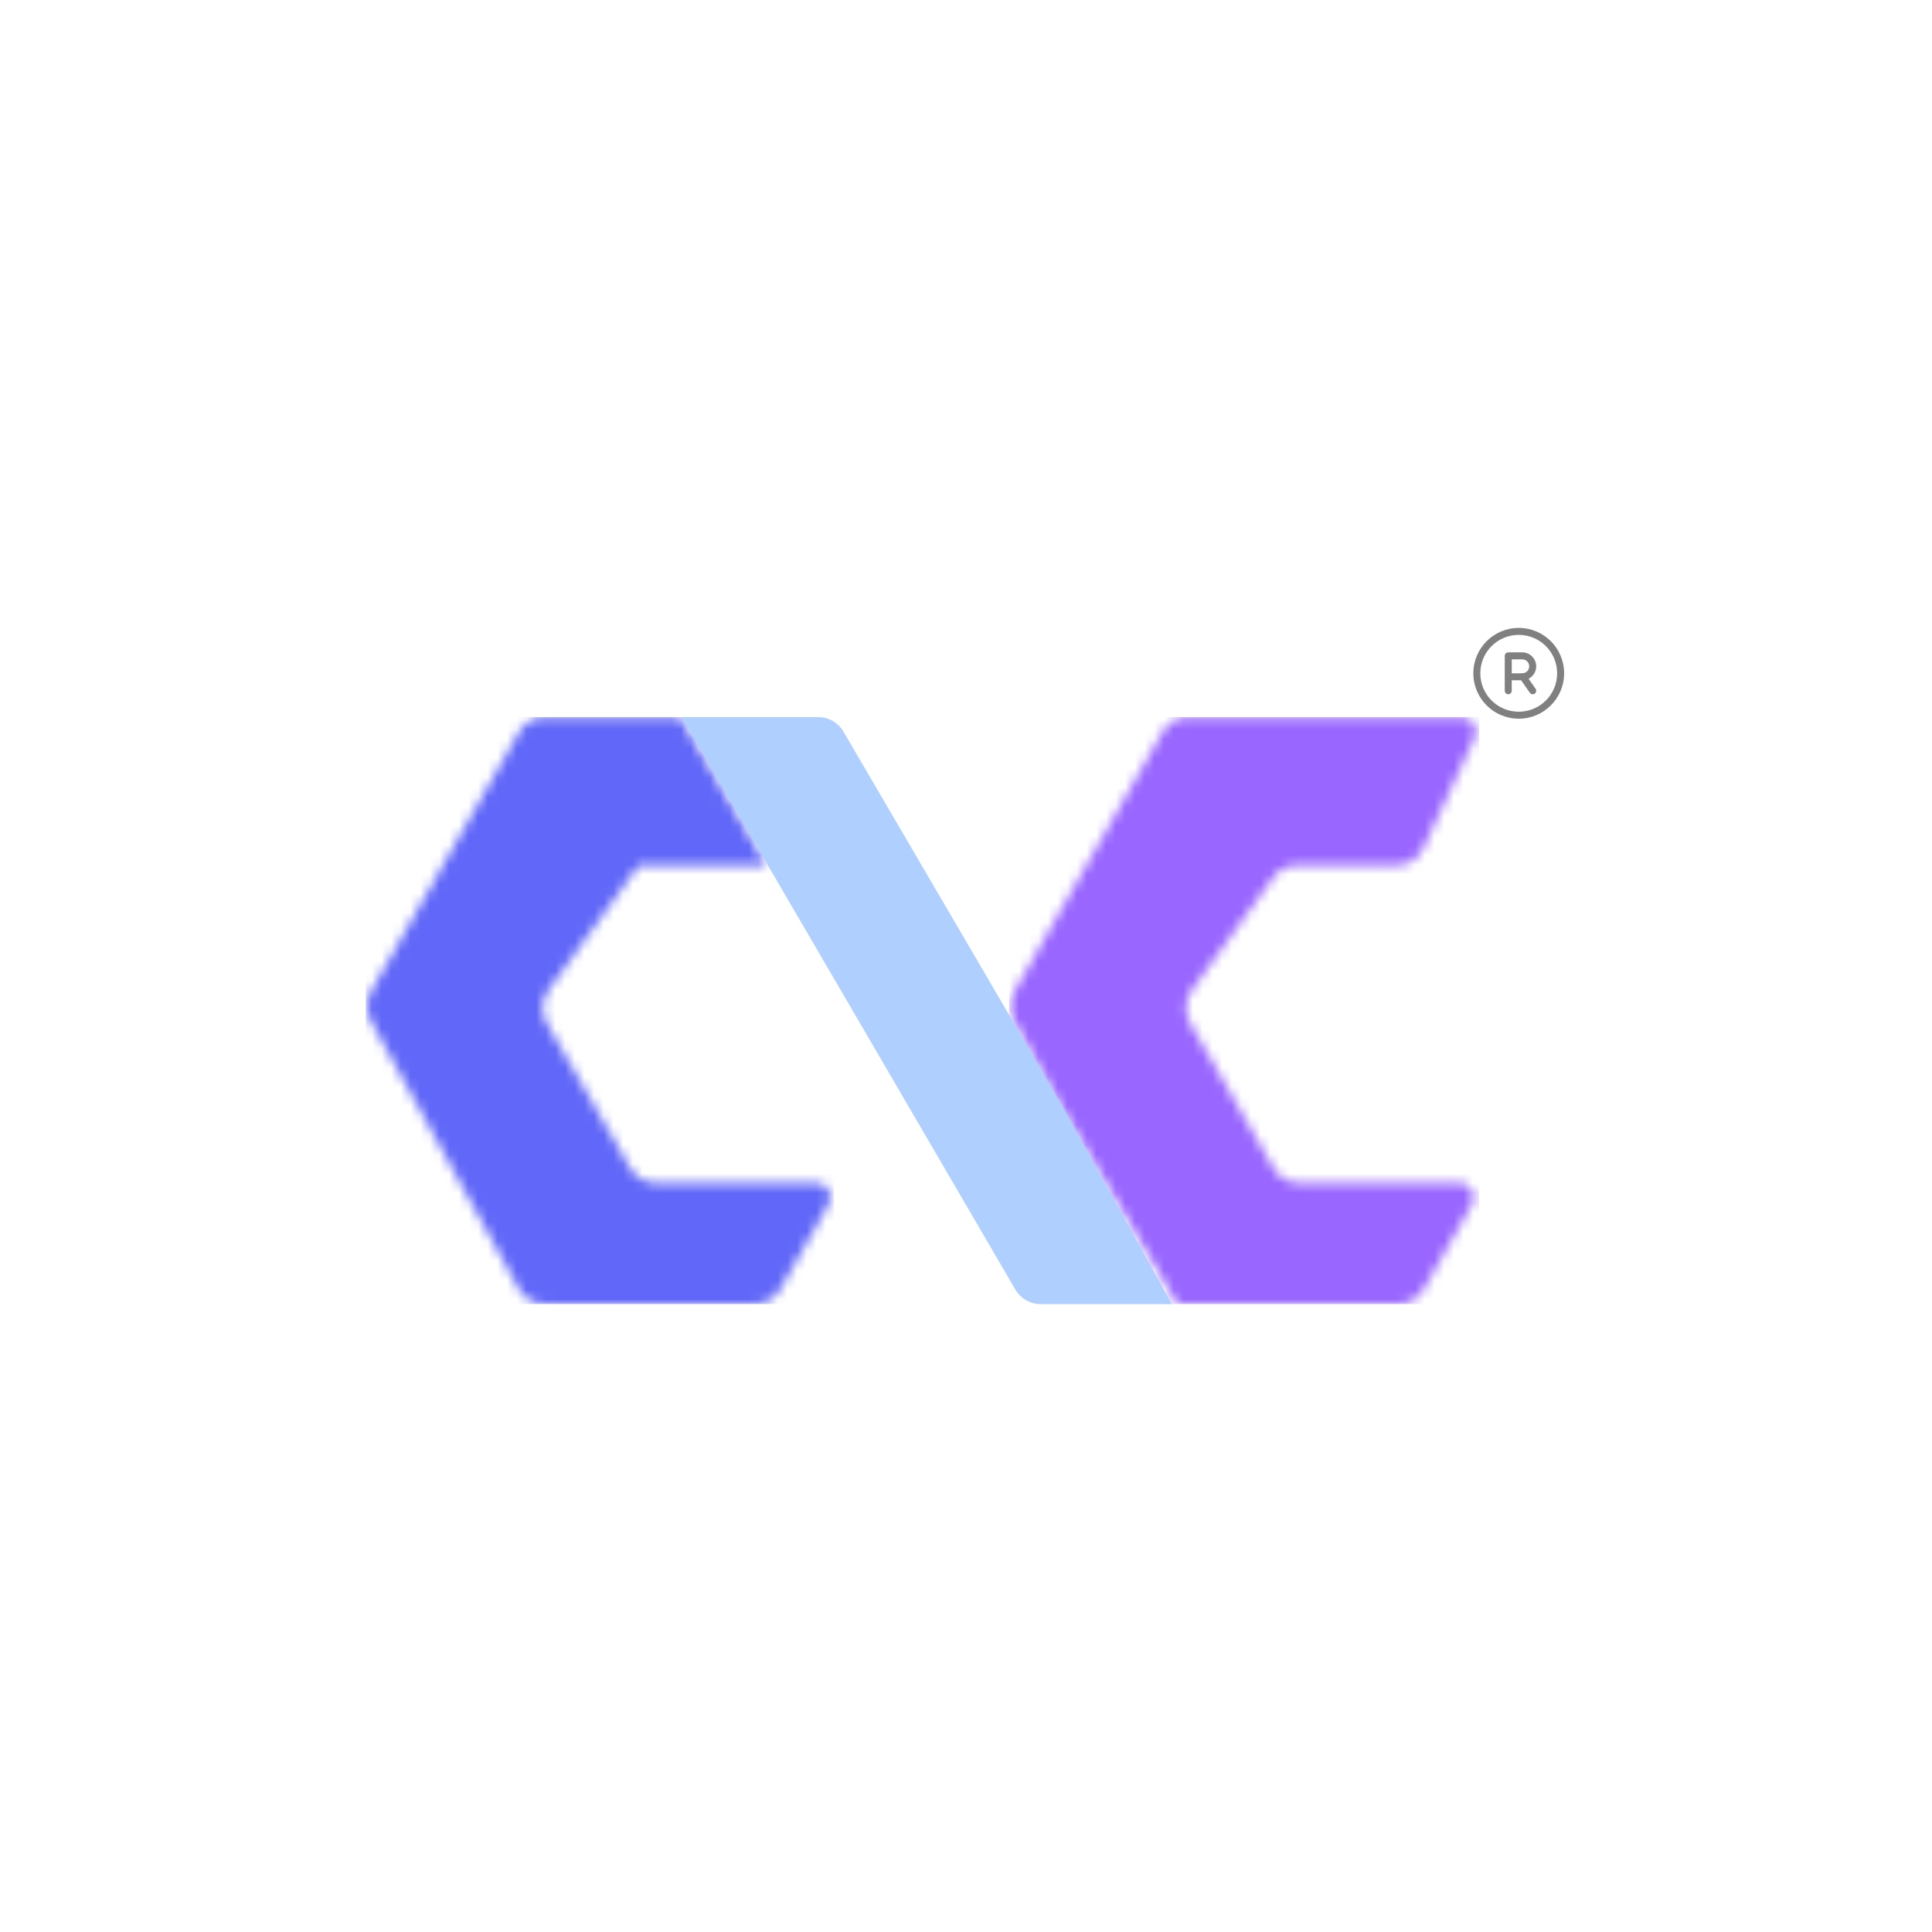
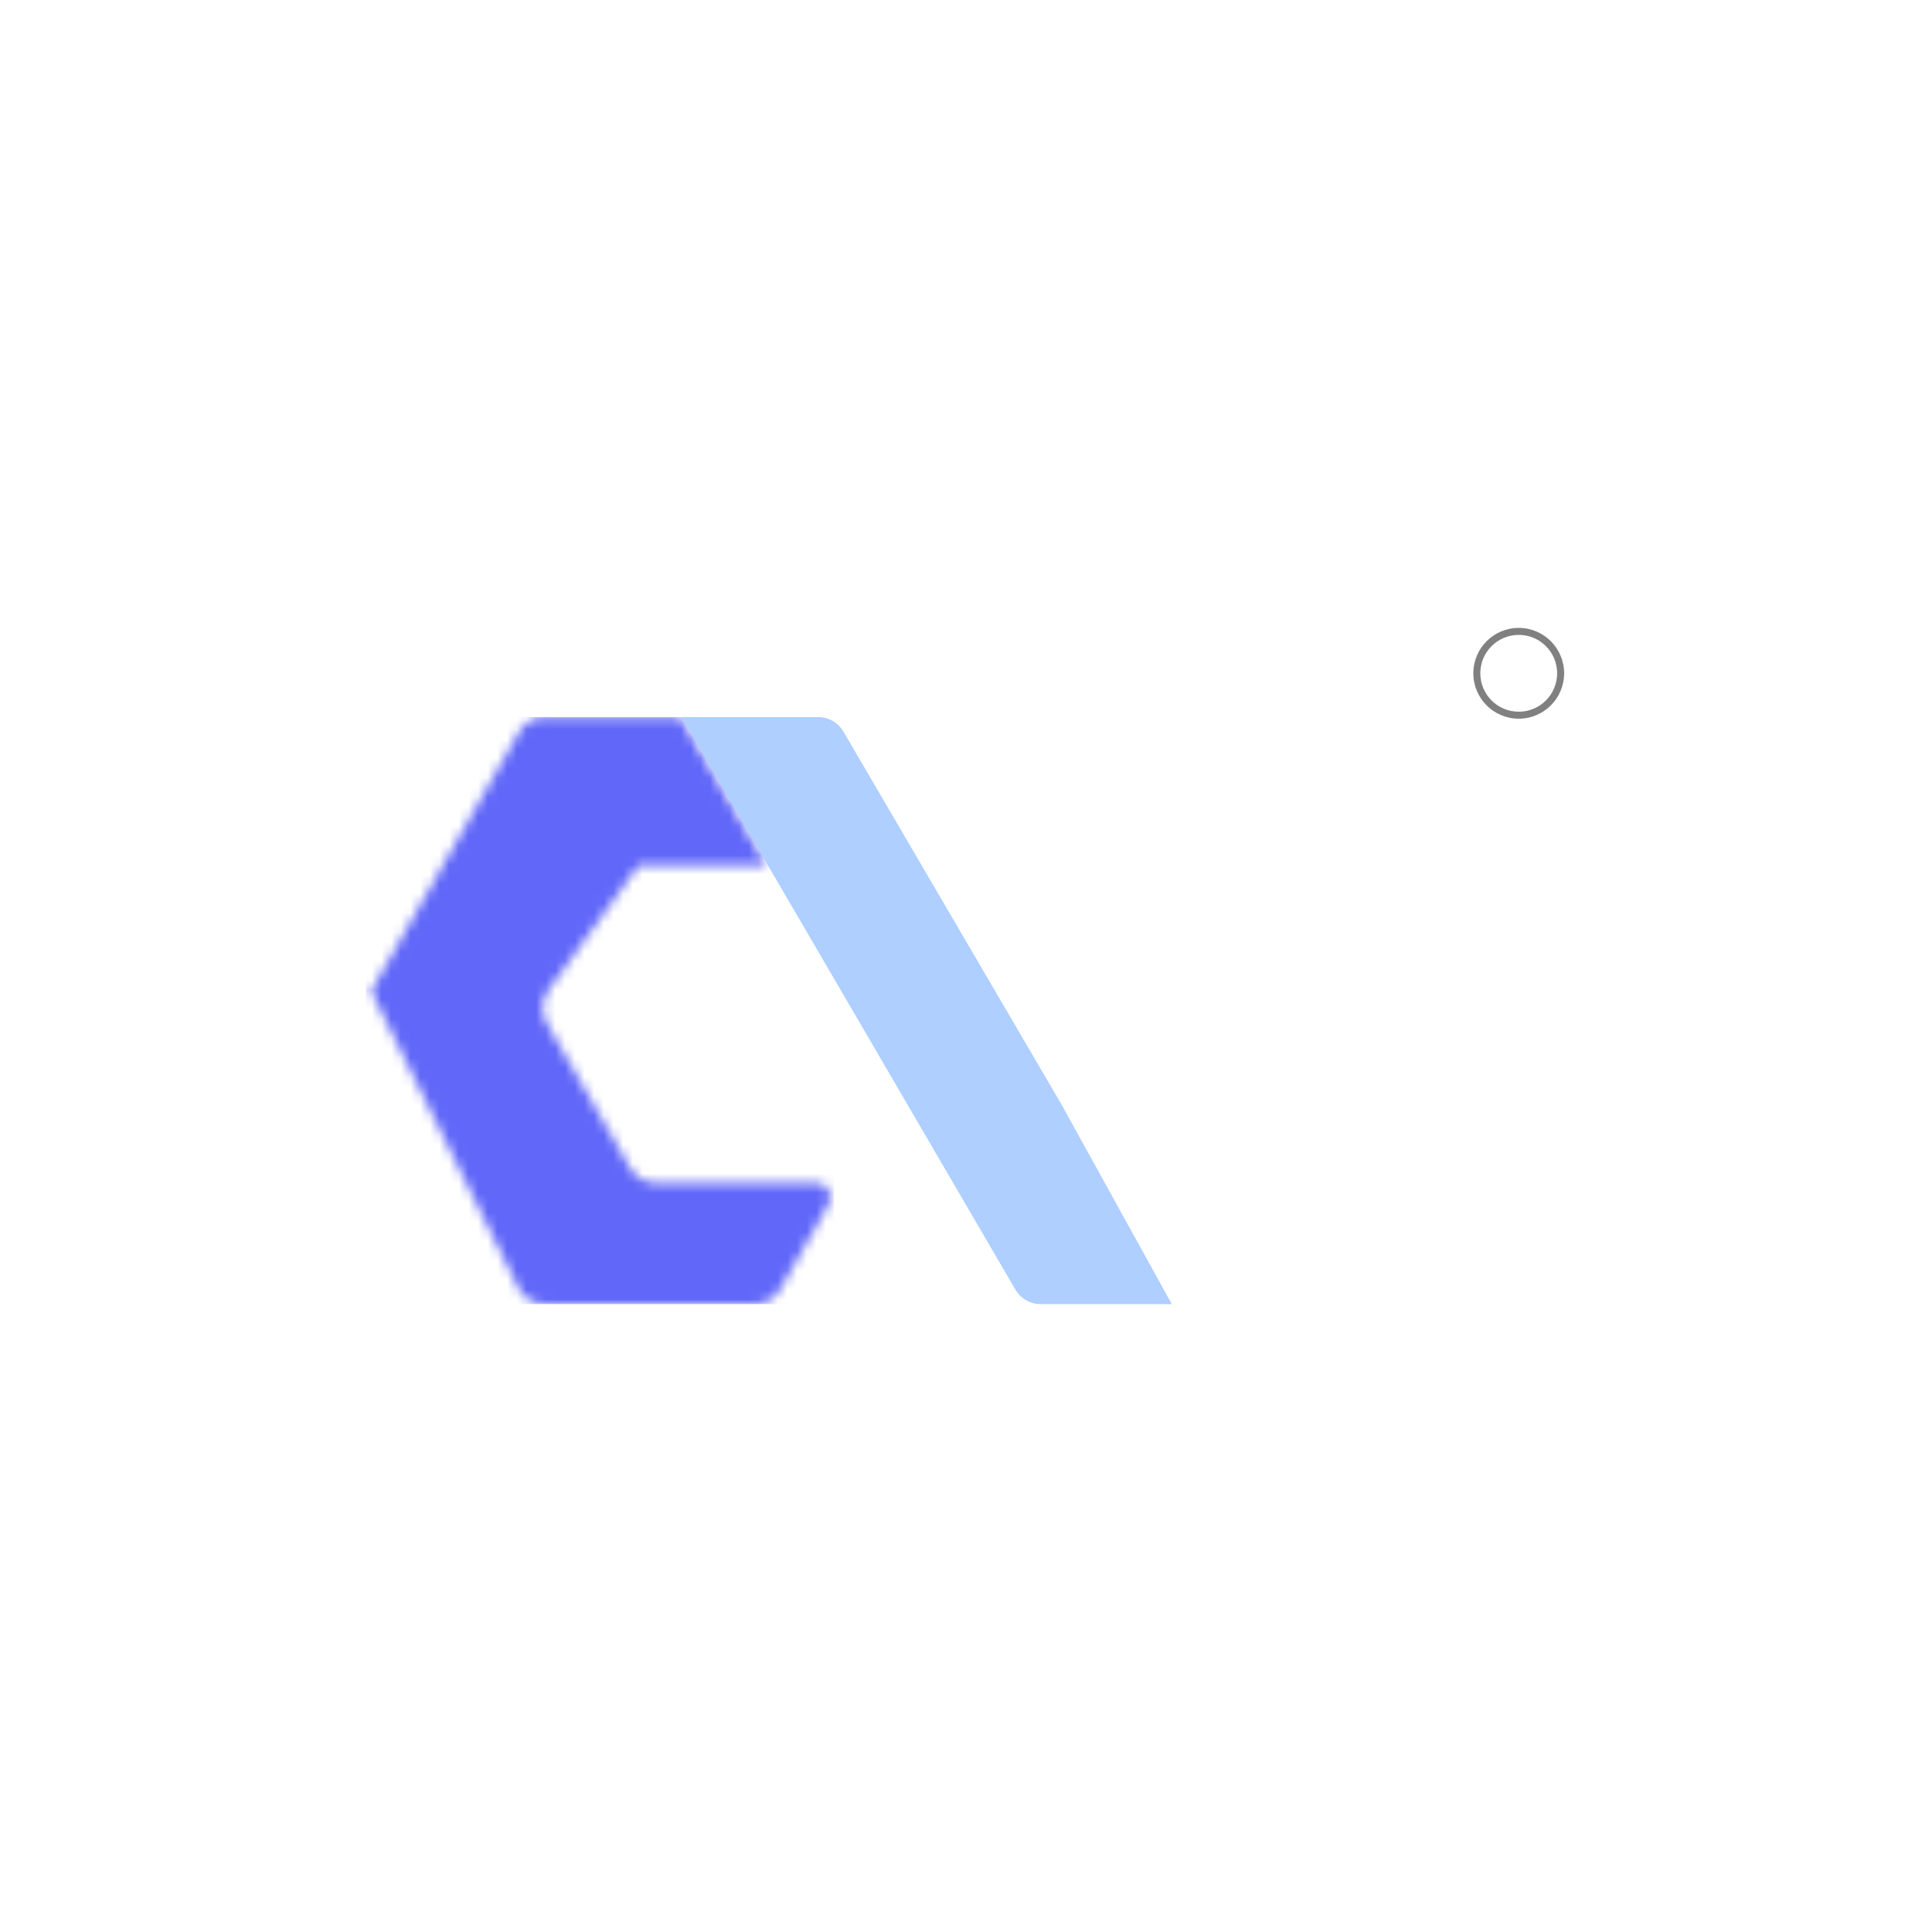
<svg xmlns="http://www.w3.org/2000/svg" width="200" height="200" viewBox="0 0 200 200" fill="none">
-   <rect width="200" height="200" rx="100" fill="white" />
  <g filter="url(#filter0_d_3770_6572)">
    <mask id="mask0_3770_6572" style="mask-type:luminance" maskUnits="userSpaceOnUse" x="104" y="74" width="49" height="61">
-       <path d="M122.962 74.235C121.879 74.235 120.878 74.822 120.331 75.781L105.022 102.604C104.471 103.564 104.464 104.756 105 105.723L109.751 114.318L121.846 135H144.757C145.84 135 146.841 134.41 147.388 133.45L152.383 124.692C152.948 123.7 152.25 122.452 151.131 122.452H134.453C133.374 122.452 132.377 121.869 131.826 120.913L123.21 105.94C122.588 104.859 122.656 103.501 123.387 102.49L131.797 90.857C132.373 90.06 133.28 89.591 134.248 89.591H144.584C145.757 89.591 146.83 88.901 147.334 87.812L152.667 76.361C153.124 75.375 152.423 74.235 151.354 74.235H122.958H122.962Z" fill="white" />
-     </mask>
+       </mask>
    <g mask="url(#mask0_3770_6572)">
      <path d="M153.129 74.234H104.465V135H153.129V74.234Z" fill="#9966FF" />
    </g>
    <mask id="mask1_3770_6572" style="mask-type:luminance" maskUnits="userSpaceOnUse" x="38" y="74" width="48" height="61">
-       <path d="M56.358 74.236C55.274 74.236 54.274 74.823 53.727 75.782L38.417 102.605C37.87 103.565 37.859 104.757 38.395 105.724L53.702 133.414C54.245 134.392 55.256 134.997 56.354 134.997H78.152C79.236 134.997 80.236 134.407 80.783 133.447L85.778 124.69C86.343 123.697 85.645 122.449 84.526 122.449H67.849C66.769 122.449 65.772 121.866 65.222 120.911L56.606 105.938C55.983 104.857 56.052 103.498 56.782 102.487L66.107 89.592H79.344L70.386 74.236H56.361H56.358Z" fill="white" />
+       <path d="M56.358 74.236C55.274 74.236 54.274 74.823 53.727 75.782L38.417 102.605L53.702 133.414C54.245 134.392 55.256 134.997 56.354 134.997H78.152C79.236 134.997 80.236 134.407 80.783 133.447L85.778 124.69C86.343 123.697 85.645 122.449 84.526 122.449H67.849C66.769 122.449 65.772 121.866 65.222 120.911L56.606 105.938C55.983 104.857 56.052 103.498 56.782 102.487L66.107 89.592H79.344L70.386 74.236H56.361H56.358Z" fill="white" />
    </mask>
    <g mask="url(#mask1_3770_6572)">
      <path d="M86.343 74.235H37.859V135H86.343V74.235Z" fill="#6167F8" />
    </g>
    <path d="M109.873 114.318L87.322 75.752C86.772 74.811 85.778 74.235 84.71 74.235H70.548L79.506 89.595L105.101 133.48C105.651 134.424 106.645 135 107.717 135H121.303L109.873 114.318Z" fill="#AECFFF" />
  </g>
  <path fill-rule="evenodd" clip-rule="evenodd" d="M157.219 65.723C155.022 65.723 153.242 67.503 153.242 69.7C153.242 71.896 155.022 73.676 157.219 73.676C159.415 73.676 161.195 71.896 161.195 69.7C161.195 67.503 159.415 65.723 157.219 65.723ZM152.519 69.7C152.519 67.104 154.623 65 157.219 65C159.814 65 161.918 67.104 161.918 69.7C161.918 72.295 159.814 74.399 157.219 74.399C154.623 74.399 152.519 72.295 152.519 69.7Z" fill="#808080" />
-   <path fill-rule="evenodd" clip-rule="evenodd" d="M155.772 67.892C155.772 67.692 155.934 67.531 156.134 67.531H157.58C157.963 67.531 158.331 67.683 158.602 67.954C158.874 68.225 159.026 68.593 159.026 68.977C159.026 69.36 158.874 69.728 158.602 69.999C158.331 70.27 157.963 70.423 157.58 70.423H156.495V71.507C156.495 71.707 156.334 71.869 156.134 71.869C155.934 71.869 155.772 71.707 155.772 71.507V67.892ZM156.495 69.7H157.58C157.772 69.7 157.956 69.623 158.091 69.488C158.227 69.352 158.303 69.168 158.303 68.977C158.303 68.785 158.227 68.601 158.091 68.465C157.956 68.33 157.772 68.254 157.58 68.254H156.495V69.7Z" fill="#808080" />
-   <path fill-rule="evenodd" clip-rule="evenodd" d="M157.446 69.76C157.609 69.646 157.835 69.686 157.949 69.85L158.961 71.3C159.075 71.464 159.035 71.689 158.871 71.803C158.708 71.918 158.482 71.878 158.368 71.714L157.356 70.263C157.242 70.1 157.282 69.874 157.446 69.76Z" fill="#808080" />
  <defs>
    <filter id="filter0_d_3770_6572" x="19.724" y="55.959" width="151.362" height="97.318" filterUnits="userSpaceOnUse" color-interpolation-filters="sRGB">
      <feFlood flood-opacity="0" result="BackgroundImageFix" />
      <feColorMatrix in="SourceAlpha" type="matrix" values="0 0 0 0 0 0 0 0 0 0 0 0 0 0 0 0 0 0 127 0" result="hardAlpha" />
      <feOffset />
      <feGaussianBlur stdDeviation="9.138" />
      <feComposite in2="hardAlpha" operator="out" />
      <feColorMatrix type="matrix" values="0 0 0 0 0 0 0 0 0 0 0 0 0 0 0 0 0 0 0.1 0" />
      <feBlend mode="normal" in2="BackgroundImageFix" result="effect1_dropShadow_3770_6572" />
      <feBlend mode="normal" in="SourceGraphic" in2="effect1_dropShadow_3770_6572" result="shape" />
    </filter>
  </defs>
</svg>